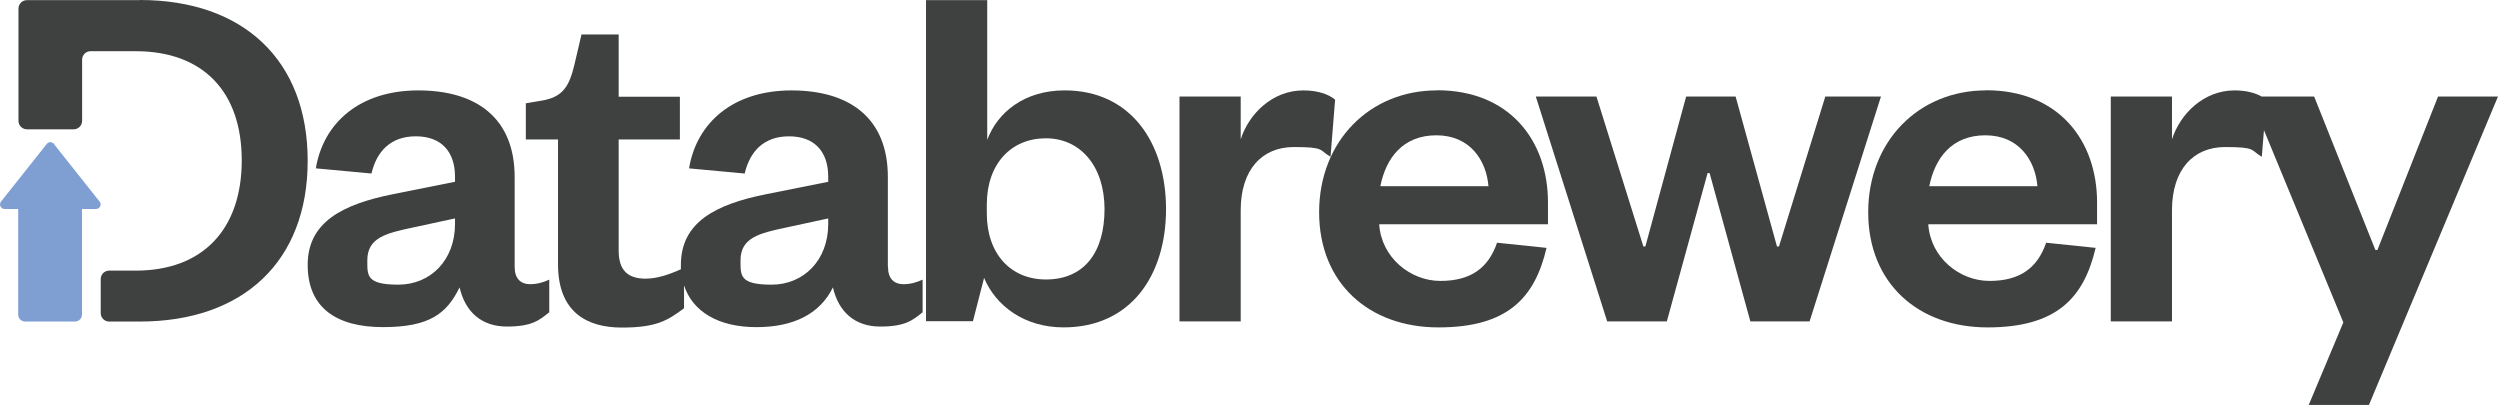
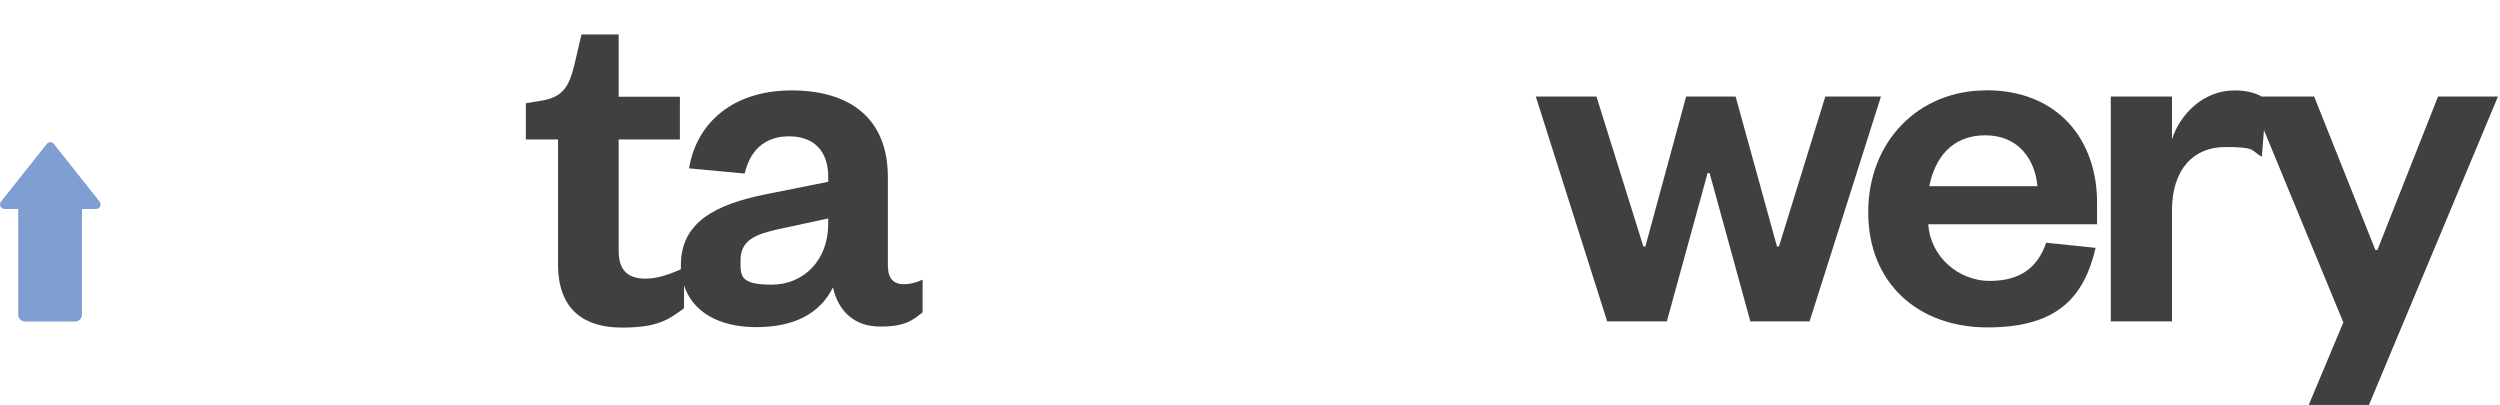
<svg xmlns="http://www.w3.org/2000/svg" width="284" height="46" viewBox="0 0 284 46" fill="none">
-   <path d="M58.465 30.304V20.116C58.465 13.406 54.126 10.27 47.513 10.27C40.9 10.27 36.74 13.925 35.879 19.125L42.2 19.71C42.785 17.224 44.344 15.485 47.237 15.485C50.129 15.485 51.689 17.224 51.689 20.068V20.652L44.686 22.05C38.901 23.204 34.953 25.235 34.953 30.093C34.953 34.952 38.203 37.161 43.516 37.161C48.829 37.161 50.763 35.602 52.209 32.644C52.843 35.423 54.695 37.096 57.587 37.096C60.48 37.096 61.292 36.349 62.397 35.471V31.767C61.65 32.108 60.951 32.287 60.252 32.287C59.147 32.287 58.465 31.653 58.465 30.321V30.304ZM51.689 25.446C51.689 29.557 48.91 32.336 45.254 32.336C41.599 32.336 41.728 31.296 41.728 29.557C41.728 27.006 43.873 26.486 46.879 25.852L51.689 24.812V25.446Z" fill="#3F4040" />
  <path d="M100.861 30.306V20.118C100.861 13.407 96.522 10.271 89.909 10.271C83.296 10.271 79.136 13.927 78.275 19.127L84.596 19.712C85.181 17.226 86.741 15.487 89.633 15.487C92.525 15.487 94.085 17.226 94.085 20.069V20.654L87.082 22.052C81.297 23.205 77.349 25.236 77.349 30.095C77.349 34.953 77.349 30.42 77.365 30.582C75.984 31.2 74.635 31.655 73.352 31.655C71.272 31.655 70.281 30.664 70.281 28.47V15.845H77.235V10.986H70.281V3.918H66.056L65.243 7.395C64.659 9.768 63.976 11.051 61.474 11.441L59.735 11.734V15.845H63.391V30.03C63.391 35.473 66.69 37.212 70.638 37.212C74.587 37.212 75.854 36.399 77.706 35.018V32.418C78.681 35.408 81.622 37.163 85.928 37.163C90.234 37.163 93.175 35.603 94.621 32.646C95.255 35.425 97.107 37.098 100 37.098C102.892 37.098 103.704 36.351 104.809 35.473V31.768C104.062 32.11 103.363 32.288 102.665 32.288C101.56 32.288 100.877 31.655 100.877 30.322L100.861 30.306ZM94.085 25.448C94.085 29.559 91.307 32.337 87.651 32.337C83.995 32.337 84.125 31.297 84.125 29.559C84.125 27.008 86.269 26.488 89.275 25.854L94.085 24.814V25.448Z" fill="#3F4040" />
-   <path d="M120.956 10.267C116.374 10.267 113.319 12.753 112.15 15.889V0.014H105.195V36.492H110.525L111.792 31.569C113.124 34.754 116.374 37.191 120.826 37.191C128.463 37.191 132.461 31.276 132.461 23.753C132.461 16.23 128.463 10.267 120.94 10.267H120.956ZM118.812 31.748C114.879 31.748 112.101 28.904 112.101 24.224V23.233C112.101 18.602 114.879 15.71 118.812 15.71C122.744 15.71 125.474 18.895 125.474 23.753C125.474 28.612 123.215 31.748 118.812 31.748Z" fill="#3F4040" />
-   <path d="M151.651 11.309C150.904 10.676 149.62 10.27 148.061 10.27C144.535 10.27 141.87 12.934 140.944 15.827V10.968H133.989V36.511H140.944V23.886C140.944 19.255 143.381 16.704 146.972 16.704C150.563 16.704 149.815 17.045 151.148 17.809L151.668 11.326L151.651 11.309Z" fill="#3F4040" />
-   <path d="M163.225 10.268C155.588 10.268 149.852 16.053 149.852 24.112C149.852 32.172 155.523 37.193 163.403 37.193C171.284 37.193 174.355 33.829 175.688 28.158L170.065 27.573C169.074 30.465 167.059 31.912 163.631 31.912C160.202 31.912 156.92 29.247 156.676 25.477H175.85V22.991C175.85 16.037 171.56 10.252 163.225 10.252V10.268ZM156.806 21.155C157.44 17.97 159.357 15.37 163.176 15.37C166.994 15.37 168.847 18.214 169.091 21.155H156.806Z" fill="#3F4040" />
  <path d="M207.355 10.969L202.091 27.997H201.863L197.167 10.969H191.545L186.914 27.997H186.687L181.357 10.969H174.468L182.576 36.512H189.352L193.982 19.662H194.21L198.841 36.512H205.568L213.676 10.969H207.355Z" fill="#3F4040" />
  <path d="M225.601 10.268C217.964 10.268 212.228 16.053 212.228 24.112C212.228 32.172 217.899 37.193 225.78 37.193C233.661 37.193 236.732 33.829 238.064 28.158L232.442 27.573C231.451 30.465 229.436 31.912 226.007 31.912C222.579 31.912 219.297 29.247 219.053 25.477H238.227V22.991C238.227 16.037 233.937 10.252 225.601 10.252V10.268ZM219.167 21.155C219.8 17.97 221.718 15.37 225.536 15.37C229.355 15.37 231.207 18.214 231.451 21.155H219.167Z" fill="#3F4040" />
  <path d="M276.961 10.968L270.071 28.403H269.844L262.889 10.968H256.926C256.162 10.53 255.106 10.27 253.855 10.27C250.329 10.27 247.664 12.934 246.738 15.827V10.968H239.784V36.511H246.738V23.886C246.738 19.255 249.175 16.704 252.766 16.704C256.357 16.704 255.61 17.045 256.942 17.809L257.186 14.787L266.204 36.625L262.272 46.001H269.113L283.769 10.968H276.993H276.961Z" fill="#3F4040" />
  <path d="M6.129 16.347C5.918 16.087 5.528 16.087 5.317 16.347L0.117 22.896C-0.159 23.237 0.085 23.741 0.523 23.741H2.067V35.732C2.067 36.171 2.424 36.528 2.863 36.528H8.518C8.956 36.528 9.314 36.171 9.314 35.732V23.741H10.906C11.345 23.741 11.589 23.237 11.312 22.896L6.113 16.347H6.129Z" fill="#7F9FD3" />
-   <path d="M15.893 0.016H3.057C2.52 0.016 2.098 0.455 2.098 0.975V13.73C2.098 14.267 2.537 14.689 3.057 14.689H8.37C8.906 14.689 9.329 14.25 9.329 13.73V6.776C9.329 6.24 9.767 5.817 10.287 5.817H15.406C23.108 5.817 27.462 10.448 27.462 18.215C27.462 25.982 23.108 30.743 15.406 30.743H12.4C11.863 30.743 11.441 31.181 11.441 31.701V35.569C11.441 36.105 11.88 36.527 12.4 36.527H15.877C27.641 36.527 34.953 29.687 34.953 18.264C34.953 6.841 27.657 0 15.877 0L15.893 0.016Z" fill="#3F4040" />
</svg>